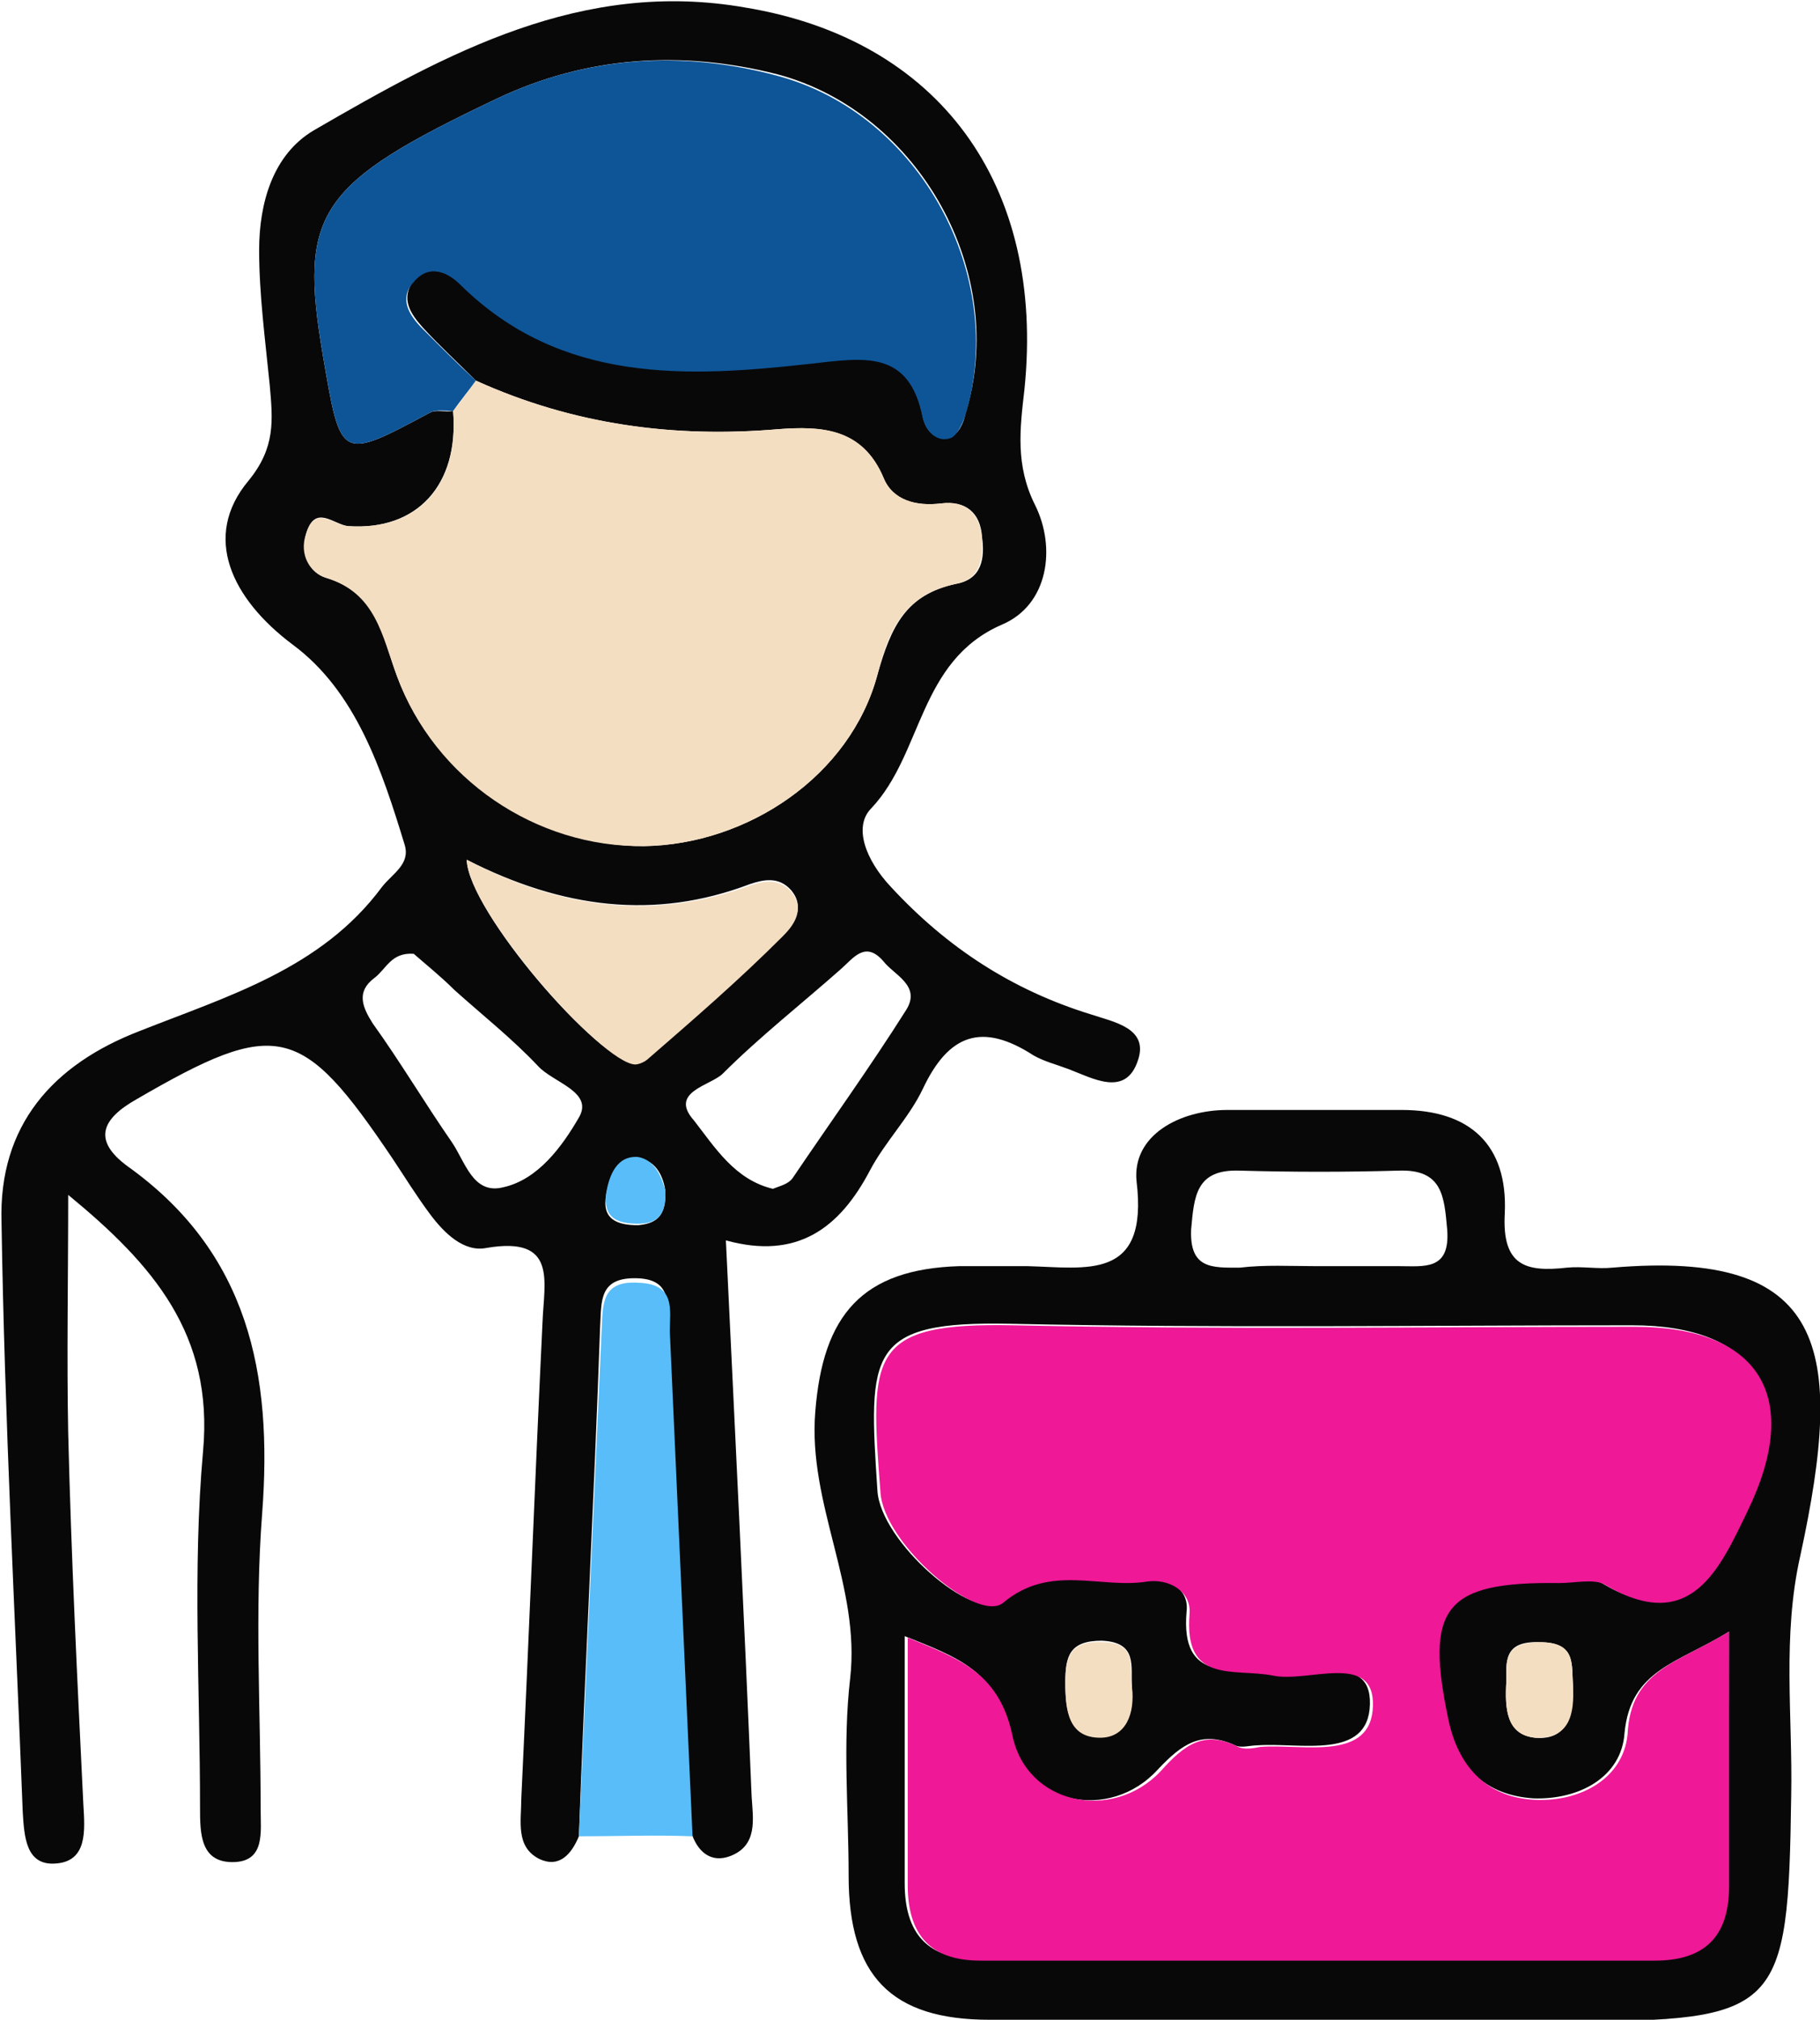
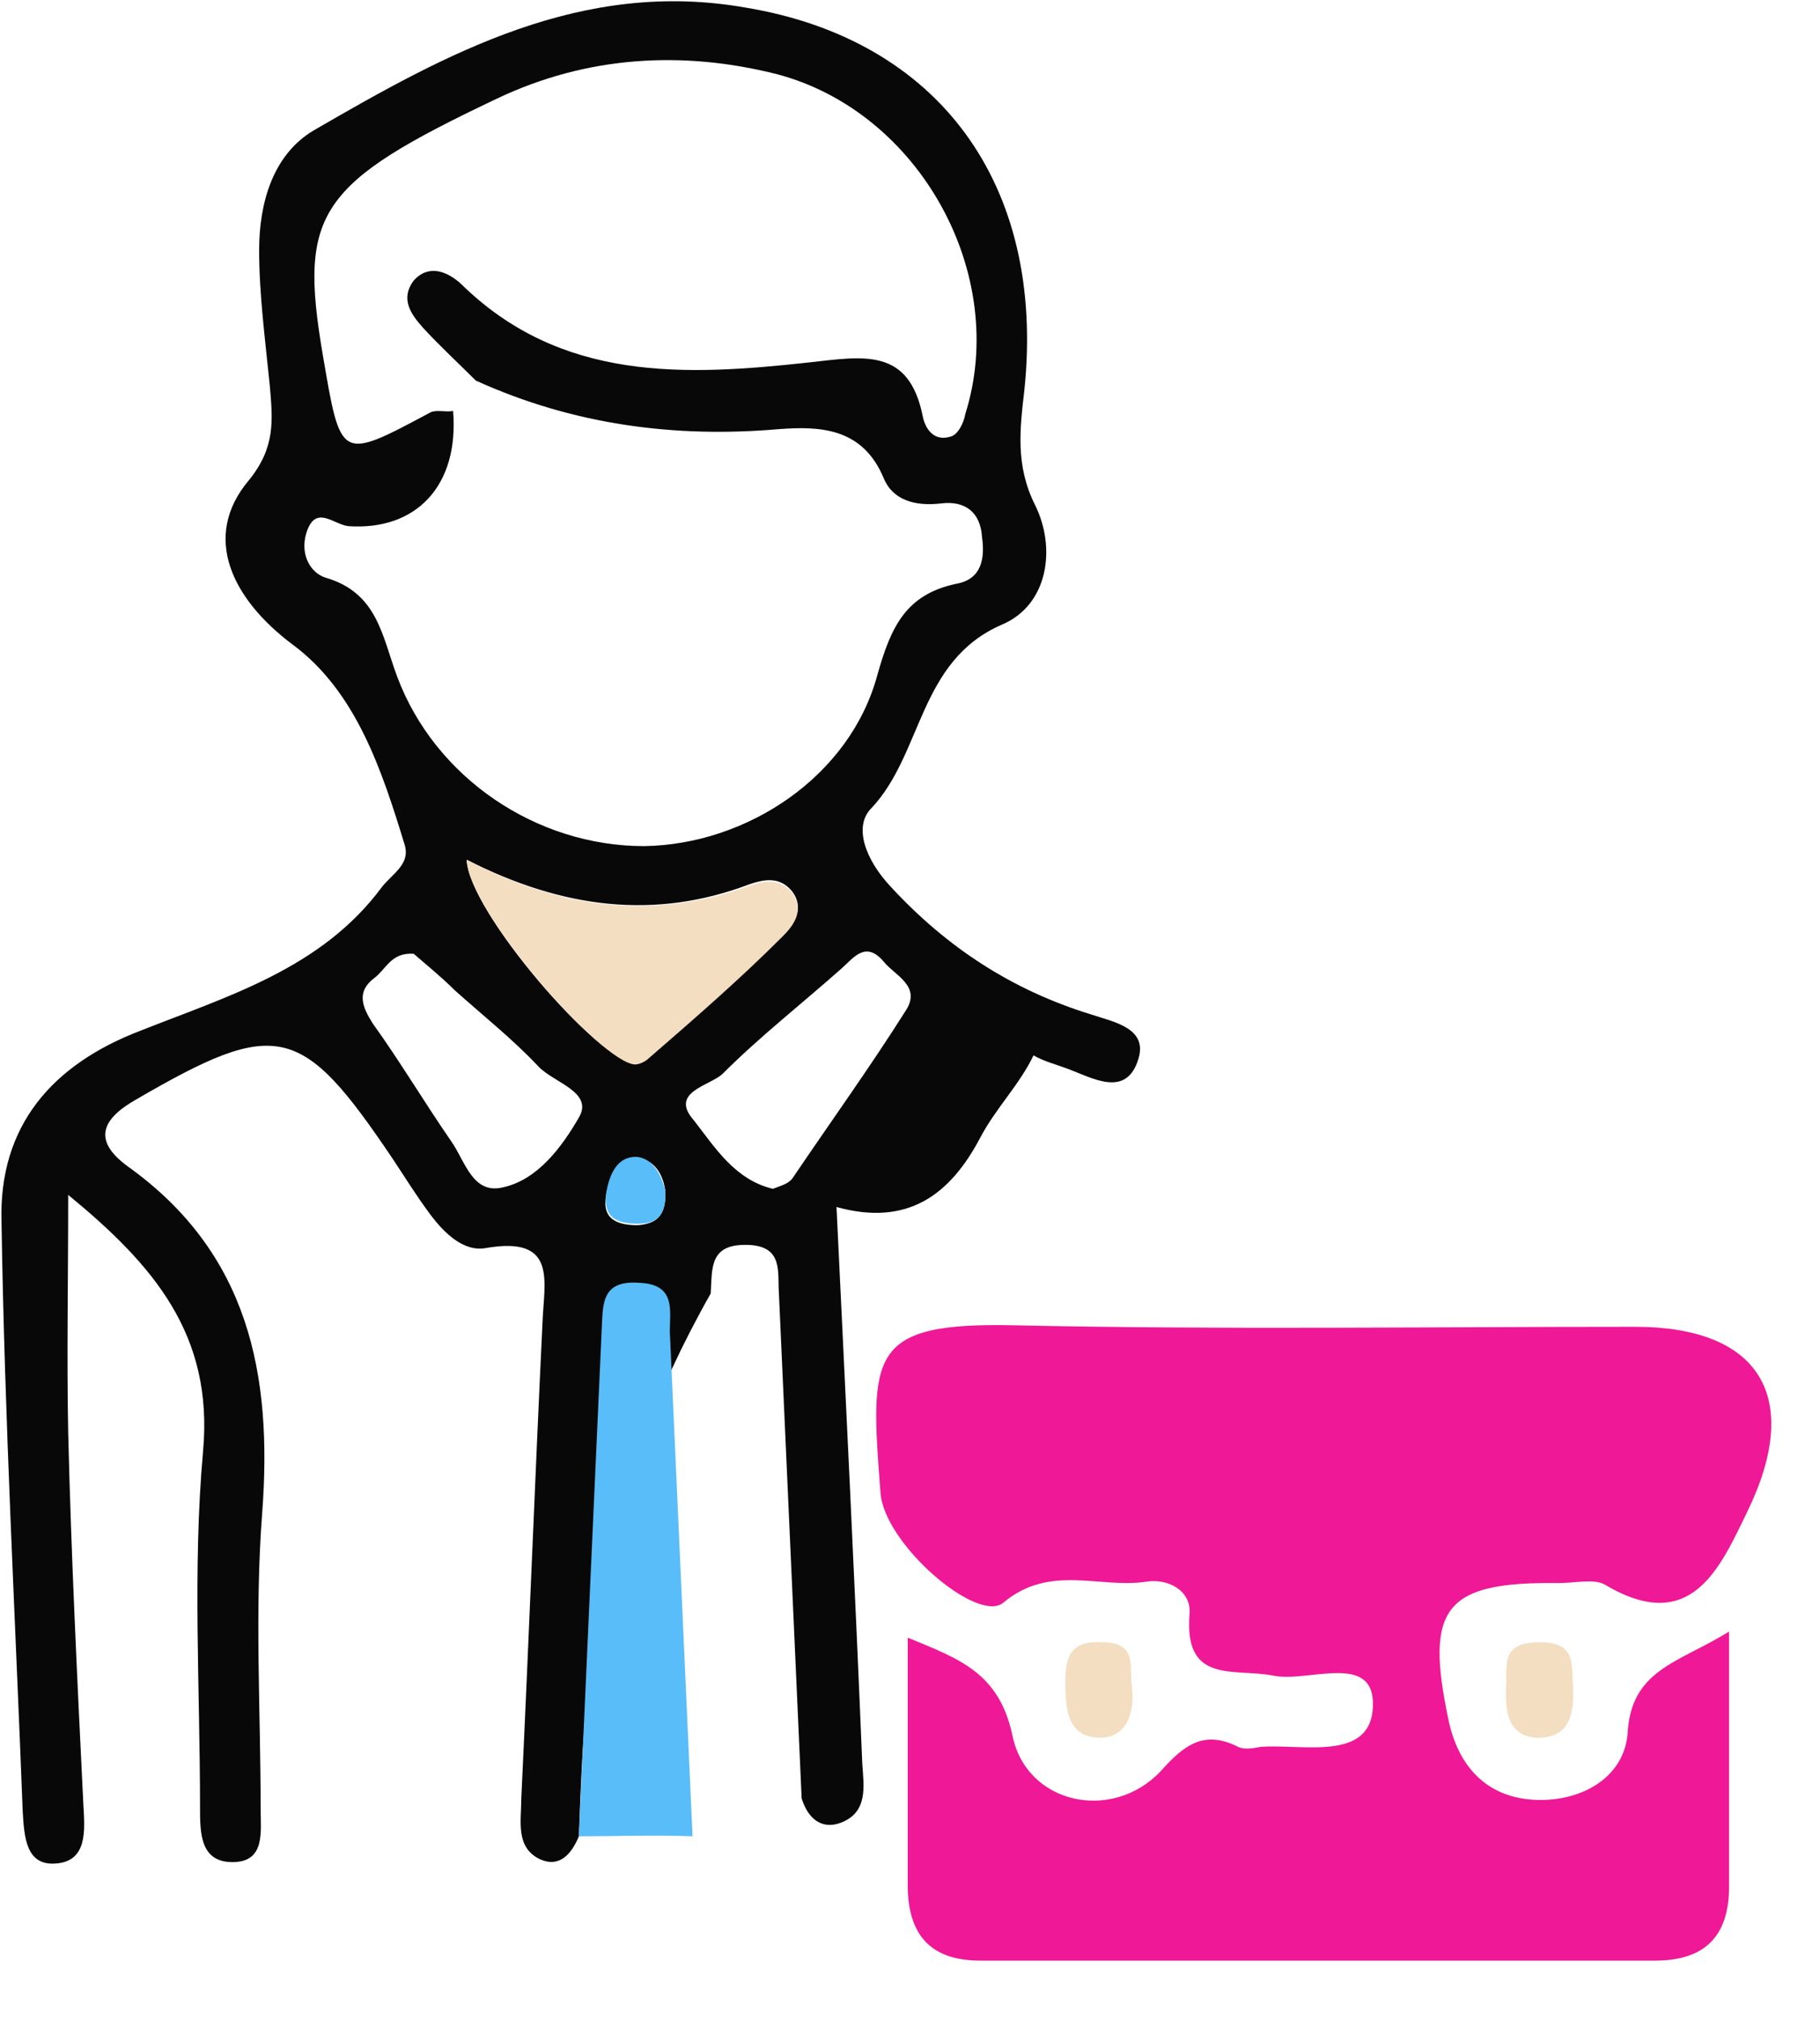
<svg xmlns="http://www.w3.org/2000/svg" id="Layer_1" x="0px" y="0px" width="120.1px" height="133.2px" viewBox="0 0 120.1 133.2" style="enable-background:new 0 0 120.1 133.2;" xml:space="preserve">
  <style type="text/css"> .st0{fill:#090809;} .st1{fill:#58BDF8;} .st2{fill:#F4DEC1;} .st3{fill:#0E5597;} .st4{fill:#EF1896;} </style>
  <g>
-     <path class="st0" d="M38.2,121.1c-0.5,1.2-1.3,2.1-2.6,1.5c-1.6-0.8-1.2-2.5-1.2-4c0.5-10.5,0.9-21,1.4-31.4c0.1-2.7,1-5.7-3.7-4.9 c-1.5,0.3-2.8-1-3.7-2.2c-0.9-1.2-1.7-2.5-2.5-3.7c-6-8.9-7.6-9.3-16.9-3.9c-2.3,1.3-2.9,2.7-0.6,4.4c8,5.7,9.6,13.7,8.9,22.9 c-0.5,6.5-0.1,13-0.1,19.5c0,1.5,0.3,3.4-1.7,3.5c-2.3,0.1-2.3-1.9-2.3-3.6c0-7.8-0.5-15.7,0.2-23.5c0.7-7.7-3.3-12.3-8.9-16.9 c0,5.6-0.1,10.6,0,15.7c0.2,8.2,0.6,16.3,1,24.5c0.1,1.7,0.3,3.8-1.9,3.9c-1.9,0.1-2-1.8-2.1-3.4c-0.5-13-1.2-26-1.4-38.9 C-0.1,74.2,3.5,70.2,9.2,68c5.8-2.3,12-4.1,16-9.5c0.7-0.9,1.9-1.5,1.5-2.8c-1.5-4.9-3.2-10.1-7.4-13.2c-4-3-6-7.1-2.9-10.8 c1.8-2.2,1.6-4,1.4-6.3c-0.3-3-0.7-6-0.7-8.9c0-3.1,0.9-6.3,3.6-7.9c8.8-5.1,17.7-10,28.5-8.1C61.9,2.6,69,12.1,67.6,25.7 c-0.3,2.6-0.6,5,0.7,7.6c1.4,2.8,0.9,6.6-2.2,7.9c-5.5,2.4-5.2,8.5-8.6,12.1c-1.2,1.2-0.4,3.4,1.3,5.2c3.7,4,8,6.8,13.2,8.4 c1.5,0.5,3.8,0.9,3.1,3c-0.8,2.5-3,1.2-4.6,0.6c-0.8-0.3-1.6-0.5-2.3-0.9c-3.4-2.2-5.6-1.4-7.3,2.2c-0.9,1.9-2.5,3.5-3.5,5.4 c-2,3.8-4.8,5.9-9.5,4.6c0.6,12.5,1.2,24.6,1.7,36.7c0.1,1.5,0.4,3.2-1.4,3.9c-1.3,0.5-2.2-0.3-2.6-1.6c-0.5-11.1-1-22.2-1.5-33.3 c-0.1-1.4,0.3-3.1-2-3.2c-2.6-0.1-2.4,1.5-2.5,3.2C39.2,98.9,38.6,110,38.2,121.1z M29.9,27.1c0.4,4.9-2.4,7.9-6.9,7.6 c-1-0.1-2.2-1.5-2.8,0.5c-0.4,1.4,0.3,2.6,1.3,2.9c3.4,1,3.7,3.8,4.7,6.5c2.5,6.7,9.2,11.2,16.3,11.2c6.8-0.1,13.6-4.6,15.4-11.3 c0.9-3.2,1.9-5.3,5.2-6c1.7-0.3,1.9-1.7,1.7-3.1c-0.1-1.6-1.1-2.4-2.7-2.2c-1.7,0.2-3.2-0.2-3.8-1.7c-1.4-3.3-4.2-3.4-6.9-3.2 c-6.9,0.6-13.6-0.3-20-3.2c-1.2-1.2-2.4-2.3-3.5-3.5c-0.8-0.9-1.5-1.9-0.6-3.1c1-1.1,2.2-0.6,3.1,0.2c6.6,6.5,14.8,6.1,23,5.2 c3.6-0.4,6.6-1,7.5,3.6c0.2,0.9,0.8,1.6,1.8,1.3c0.5-0.1,0.9-0.9,1-1.5c2.9-9.2-3-19.9-12.4-22.4C45,3.3,38.7,3.7,32.8,6.5 C21,12.1,19.7,14,21.3,23.4c1.2,7,1.1,7,7.1,3.8C28.8,27,29.4,27.2,29.9,27.1z M30.8,56.7c0.1,3.4,8.8,13.4,11.1,13.4 c0.3,0,0.7-0.2,0.9-0.4c3-2.6,6-5.2,8.8-8c0.5-0.5,1.7-1.7,0.6-3c-0.8-0.9-1.8-0.7-2.7-0.4C43.2,60.7,37.1,59.9,30.8,56.7z M51,78.4c0.5-0.2,1-0.3,1.3-0.7c2.5-3.7,5.1-7.3,7.5-11.1c1-1.6-0.8-2.3-1.5-3.2c-1.2-1.4-2-0.2-2.8,0.5c-2.6,2.3-5.4,4.5-7.8,6.9 c-0.8,0.8-3.6,1.2-1.9,3.1C47.2,75.7,48.5,77.8,51,78.4z M27.3,62.9c-1.5-0.1-1.8,1-2.6,1.6c-1.2,0.9-0.8,1.9-0.1,3 c1.8,2.5,3.4,5.2,5.2,7.8c0.9,1.3,1.4,3.5,3.4,3c2.3-0.5,3.9-2.7,5-4.6c1-1.7-1.7-2.3-2.7-3.4c-1.7-1.8-3.6-3.3-5.5-5 C29.1,64.4,28.1,63.6,27.3,62.9z M43.9,78.5c-0.1-0.7-0.5-2-1.8-2.1c-1.4-0.1-1.9,1.2-2.1,2.4c-0.3,1.6,0.7,2,2.1,2 C43.2,80.7,44,80.3,43.9,78.5z" />
-     <path class="st0" d="M86.8,133.2c-7.2,0-14.3,0-21.5,0c-6.5,0-9.3-2.9-9.3-9.5c0-4.3-0.4-8.7,0.1-13c0.7-6.1-2.8-11.5-2.3-17.6 c0.5-6.4,3.1-9.4,9.5-9.6c1.5,0,3,0,4.5,0c3.9,0.1,8,1,7.2-5.6c-0.3-3,2.8-4.7,6-4.7c3.8,0,7.7,0,11.5,0c4.5,0,7,2.3,6.8,6.8 c-0.2,3.5,1.4,3.9,4.1,3.6c1-0.1,2,0.1,3,0c14.1-1.2,15.4,5.2,12.4,19c-1.2,5.3-0.5,10.6-0.6,15.8c-0.2,14.3-0.7,14.9-14.9,14.9 C97.8,133.2,92.3,133.2,86.8,133.2z M114.1,107.6c-3.4,2.1-6.5,2.5-6.9,6.7c-0.2,2.9-3,4.4-6,4.3c-3.2-0.2-5.1-2.1-5.8-5.2 c-1.6-7.5-0.2-9.2,7.3-9.1c1,0,2.2-0.3,3,0.1c5.7,3.4,7.6-1,9.4-4.8c3.7-7.6,0.8-12.2-7.4-12.2c-13.7,0-27.3,0.2-41-0.1 c-9.5-0.2-9.4,1.9-8.8,11c0.2,3.4,6.4,8.7,8.1,7.3c3.1-2.5,6.4-0.9,9.5-1.4c1.5-0.2,3,0.5,2.8,2.1c-0.4,4.7,2.9,3.6,5.5,4.1 c2.3,0.4,6.7-1.6,6.6,2c-0.1,3.7-4.6,2.5-7.4,2.7c-0.5,0-1.1,0.2-1.5,0c-2.2-1-3.5-0.1-5.1,1.6c-3.2,3.5-8.9,2.3-9.8-2.4 c-0.8-4.1-3.4-5-6.9-6.4c0,5.7,0,11,0,16.3c0,3.3,1.5,5,4.8,5c14.8,0,29.6,0,44.5,0c3.3,0,4.9-1.6,4.9-4.9 C114.1,119.1,114.1,113.8,114.1,107.6z M86.8,83.5c1.8,0,3.7,0,5.5,0c1.7,0,3.4,0.3,3.2-2.4c-0.2-2.2-0.3-4-3.2-3.9 c-3.5,0.1-7,0.1-10.5,0c-2.9-0.1-3,1.7-3.2,3.9c-0.1,2.6,1.4,2.5,3.2,2.5C83.5,83.4,85.1,83.5,86.8,83.5z M99.4,110.9 c-0.1,1.8,0,3.5,1.9,3.7c2.2,0.2,2.5-1.6,2.5-3.4c-0.1-1.5,0.2-2.9-2.2-2.9C99.2,108.2,99.4,109.6,99.4,110.9z M74.7,111.3 c-0.1-1.4,0.4-3-2-3.1c-2.1,0-2.4,1-2.4,2.7c0,1.8,0.2,3.6,2.3,3.6C74.3,114.6,74.8,113,74.7,111.3z" />
+     <path class="st0" d="M38.2,121.1c-0.5,1.2-1.3,2.1-2.6,1.5c-1.6-0.8-1.2-2.5-1.2-4c0.5-10.5,0.9-21,1.4-31.4c0.1-2.7,1-5.7-3.7-4.9 c-1.5,0.3-2.8-1-3.7-2.2c-0.9-1.2-1.7-2.5-2.5-3.7c-6-8.9-7.6-9.3-16.9-3.9c-2.3,1.3-2.9,2.7-0.6,4.4c8,5.7,9.6,13.7,8.9,22.9 c-0.5,6.5-0.1,13-0.1,19.5c0,1.5,0.3,3.4-1.7,3.5c-2.3,0.1-2.3-1.9-2.3-3.6c0-7.8-0.5-15.7,0.2-23.5c0.7-7.7-3.3-12.3-8.9-16.9 c0,5.6-0.1,10.6,0,15.7c0.2,8.2,0.6,16.3,1,24.5c0.1,1.7,0.3,3.8-1.9,3.9c-1.9,0.1-2-1.8-2.1-3.4c-0.5-13-1.2-26-1.4-38.9 C-0.1,74.2,3.5,70.2,9.2,68c5.8-2.3,12-4.1,16-9.5c0.7-0.9,1.9-1.5,1.5-2.8c-1.5-4.9-3.2-10.1-7.4-13.2c-4-3-6-7.1-2.9-10.8 c1.8-2.2,1.6-4,1.4-6.3c-0.3-3-0.7-6-0.7-8.9c0-3.1,0.9-6.3,3.6-7.9c8.8-5.1,17.7-10,28.5-8.1C61.9,2.6,69,12.1,67.6,25.7 c-0.3,2.6-0.6,5,0.7,7.6c1.4,2.8,0.9,6.6-2.2,7.9c-5.5,2.4-5.2,8.5-8.6,12.1c-1.2,1.2-0.4,3.4,1.3,5.2c3.7,4,8,6.8,13.2,8.4 c1.5,0.5,3.8,0.9,3.1,3c-0.8,2.5-3,1.2-4.6,0.6c-0.8-0.3-1.6-0.5-2.3-0.9c-0.9,1.9-2.5,3.5-3.5,5.4 c-2,3.8-4.8,5.9-9.5,4.6c0.6,12.5,1.2,24.6,1.7,36.7c0.1,1.5,0.4,3.2-1.4,3.9c-1.3,0.5-2.2-0.3-2.6-1.6c-0.5-11.1-1-22.2-1.5-33.3 c-0.1-1.4,0.3-3.1-2-3.2c-2.6-0.1-2.4,1.5-2.5,3.2C39.2,98.9,38.6,110,38.2,121.1z M29.9,27.1c0.4,4.9-2.4,7.9-6.9,7.6 c-1-0.1-2.2-1.5-2.8,0.5c-0.4,1.4,0.3,2.6,1.3,2.9c3.4,1,3.7,3.8,4.7,6.5c2.5,6.7,9.2,11.2,16.3,11.2c6.8-0.1,13.6-4.6,15.4-11.3 c0.9-3.2,1.9-5.3,5.2-6c1.7-0.3,1.9-1.7,1.7-3.1c-0.1-1.6-1.1-2.4-2.7-2.2c-1.7,0.2-3.2-0.2-3.8-1.7c-1.4-3.3-4.2-3.4-6.9-3.2 c-6.9,0.6-13.6-0.3-20-3.2c-1.2-1.2-2.4-2.3-3.5-3.5c-0.8-0.9-1.5-1.9-0.6-3.1c1-1.1,2.2-0.6,3.1,0.2c6.6,6.5,14.8,6.1,23,5.2 c3.6-0.4,6.6-1,7.5,3.6c0.2,0.9,0.8,1.6,1.8,1.3c0.5-0.1,0.9-0.9,1-1.5c2.9-9.2-3-19.9-12.4-22.4C45,3.3,38.7,3.7,32.8,6.5 C21,12.1,19.7,14,21.3,23.4c1.2,7,1.1,7,7.1,3.8C28.8,27,29.4,27.2,29.9,27.1z M30.8,56.7c0.1,3.4,8.8,13.4,11.1,13.4 c0.3,0,0.7-0.2,0.9-0.4c3-2.6,6-5.2,8.8-8c0.5-0.5,1.7-1.7,0.6-3c-0.8-0.9-1.8-0.7-2.7-0.4C43.2,60.7,37.1,59.9,30.8,56.7z M51,78.4c0.5-0.2,1-0.3,1.3-0.7c2.5-3.7,5.1-7.3,7.5-11.1c1-1.6-0.8-2.3-1.5-3.2c-1.2-1.4-2-0.2-2.8,0.5c-2.6,2.3-5.4,4.5-7.8,6.9 c-0.8,0.8-3.6,1.2-1.9,3.1C47.2,75.7,48.5,77.8,51,78.4z M27.3,62.9c-1.5-0.1-1.8,1-2.6,1.6c-1.2,0.9-0.8,1.9-0.1,3 c1.8,2.5,3.4,5.2,5.2,7.8c0.9,1.3,1.4,3.5,3.4,3c2.3-0.5,3.9-2.7,5-4.6c1-1.7-1.7-2.3-2.7-3.4c-1.7-1.8-3.6-3.3-5.5-5 C29.1,64.4,28.1,63.6,27.3,62.9z M43.9,78.5c-0.1-0.7-0.5-2-1.8-2.1c-1.4-0.1-1.9,1.2-2.1,2.4c-0.3,1.6,0.7,2,2.1,2 C43.2,80.7,44,80.3,43.9,78.5z" />
    <path class="st1" d="M38.2,121.1c0.5-11.1,1-22.2,1.5-33.3c0.1-1.7-0.1-3.4,2.5-3.2c2.4,0.1,2,1.8,2,3.2c0.5,11.1,1,22.2,1.5,33.3 C43.2,121,40.7,121.1,38.2,121.1z" />
-     <path class="st2" d="M31.4,25.1c6.4,2.9,13,3.8,20,3.2c2.8-0.2,5.5-0.1,6.9,3.2c0.6,1.5,2.2,1.9,3.8,1.7c1.6-0.2,2.5,0.6,2.7,2.2 c0.1,1.4-0.1,2.8-1.7,3.1c-3.3,0.7-4.4,2.8-5.2,6c-1.8,6.7-8.6,11.2-15.4,11.3c-7.1,0.1-13.8-4.4-16.3-11.2c-1-2.7-1.4-5.5-4.7-6.5 c-1-0.3-1.8-1.5-1.3-2.9c0.6-2,1.9-0.5,2.8-0.5c4.6,0.3,7.3-2.7,6.9-7.6C30.4,26.5,30.9,25.8,31.4,25.1z" />
-     <path class="st3" d="M31.4,25.1c-0.5,0.7-1,1.3-1.5,2c-0.5,0-1.1-0.1-1.5,0.1c-6,3.2-5.9,3.2-7.1-3.8C19.7,14,21,12.1,32.8,6.5 C38.7,3.7,45,3.3,51.3,5c9.4,2.5,15.2,13.2,12.4,22.4c-0.2,0.6-0.6,1.4-1,1.5c-0.9,0.3-1.6-0.5-1.8-1.3c-0.9-4.6-3.9-4-7.5-3.6 c-8.1,0.9-16.4,1.3-23-5.2c-0.9-0.9-2.1-1.4-3.1-0.2c-1,1.1-0.3,2.2,0.6,3.1C29,22.8,30.2,24,31.4,25.1z" />
    <path class="st2" d="M30.8,56.7c6.3,3.3,12.4,4,18.7,1.7c0.9-0.3,1.9-0.5,2.7,0.4c1.1,1.3-0.1,2.5-0.6,3c-2.8,2.8-5.8,5.4-8.8,8 c-0.2,0.2-0.6,0.4-0.9,0.4C39.7,70.1,30.9,60.1,30.8,56.7z" />
    <path class="st1" d="M43.9,78.5c0.1,1.8-0.7,2.2-1.8,2.2c-1.4,0-2.3-0.4-2.1-2c0.2-1.2,0.7-2.5,2.1-2.4 C43.3,76.5,43.7,77.8,43.9,78.5z" />
    <path class="st4" d="M114.1,107.6c0,6.2,0,11.5,0,16.8c0,3.3-1.6,4.9-4.9,4.9c-14.8,0-29.6,0-44.5,0c-3.3,0-4.8-1.7-4.8-5 c0-5.3,0-10.6,0-16.3c3.4,1.4,6,2.3,6.9,6.4c0.9,4.6,6.6,5.8,9.8,2.4c1.6-1.8,2.9-2.7,5.1-1.6c0.4,0.2,1,0.1,1.5,0 c2.8-0.2,7.3,1,7.4-2.7c0.1-3.6-4.3-1.5-6.6-2c-2.6-0.5-5.9,0.6-5.5-4.1c0.1-1.5-1.4-2.3-2.8-2.1c-3.1,0.5-6.4-1.2-9.5,1.4 c-1.7,1.4-7.9-3.9-8.1-7.3c-0.7-9.1-0.8-11.2,8.8-11c13.6,0.3,27.3,0.1,41,0.1c8.2,0,11.1,4.6,7.4,12.2c-1.8,3.7-3.7,8.2-9.4,4.8 c-0.7-0.4-2-0.1-3-0.1c-7.6-0.1-8.9,1.6-7.3,9.1c0.7,3.2,2.7,5.1,5.8,5.2c2.9,0.1,5.7-1.4,6-4.3 C107.6,110.1,110.7,109.7,114.1,107.6z" />
    <path class="st2" d="M99.4,110.9c0-1.3-0.2-2.6,2.2-2.6c2.4,0,2.1,1.4,2.2,2.9c0.1,1.8-0.2,3.5-2.5,3.4 C99.4,114.4,99.3,112.7,99.4,110.9z" />
    <path class="st2" d="M74.7,111.3c0.2,1.7-0.4,3.3-2.1,3.3c-2.1,0-2.3-1.8-2.3-3.6c0-1.7,0.3-2.8,2.4-2.7 C75.1,108.3,74.5,109.9,74.7,111.3z" />
  </g>
</svg>